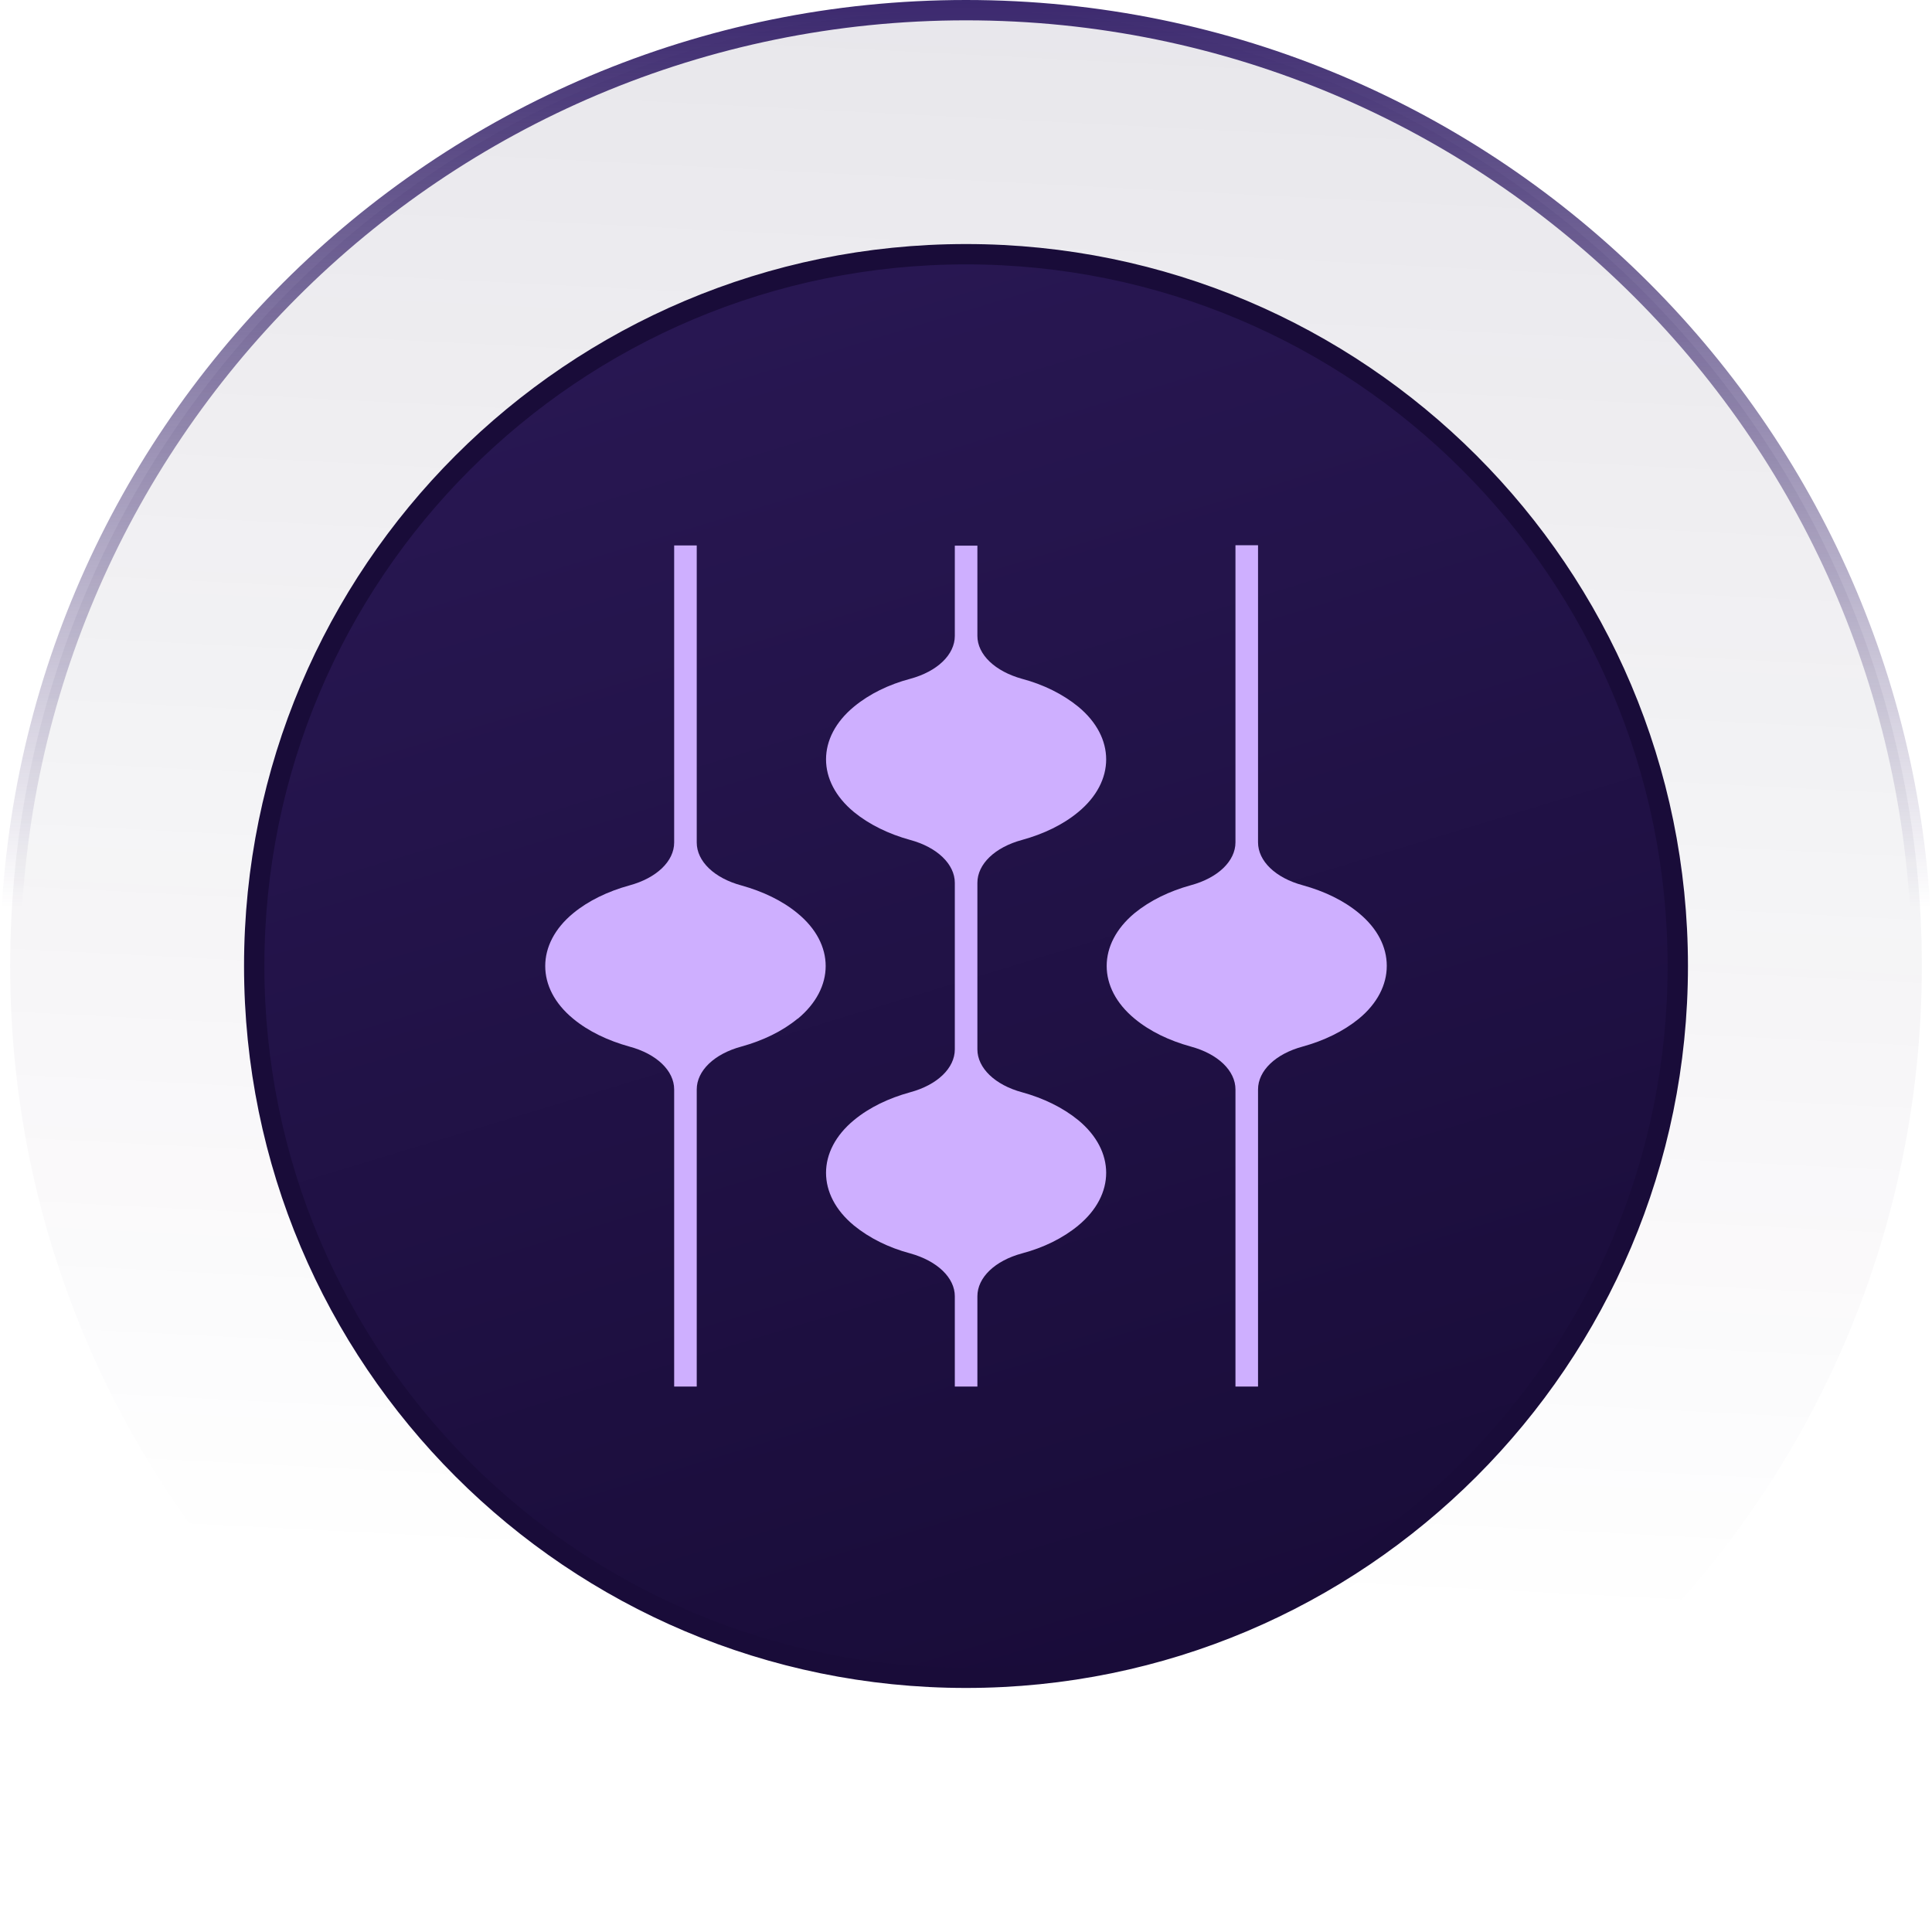
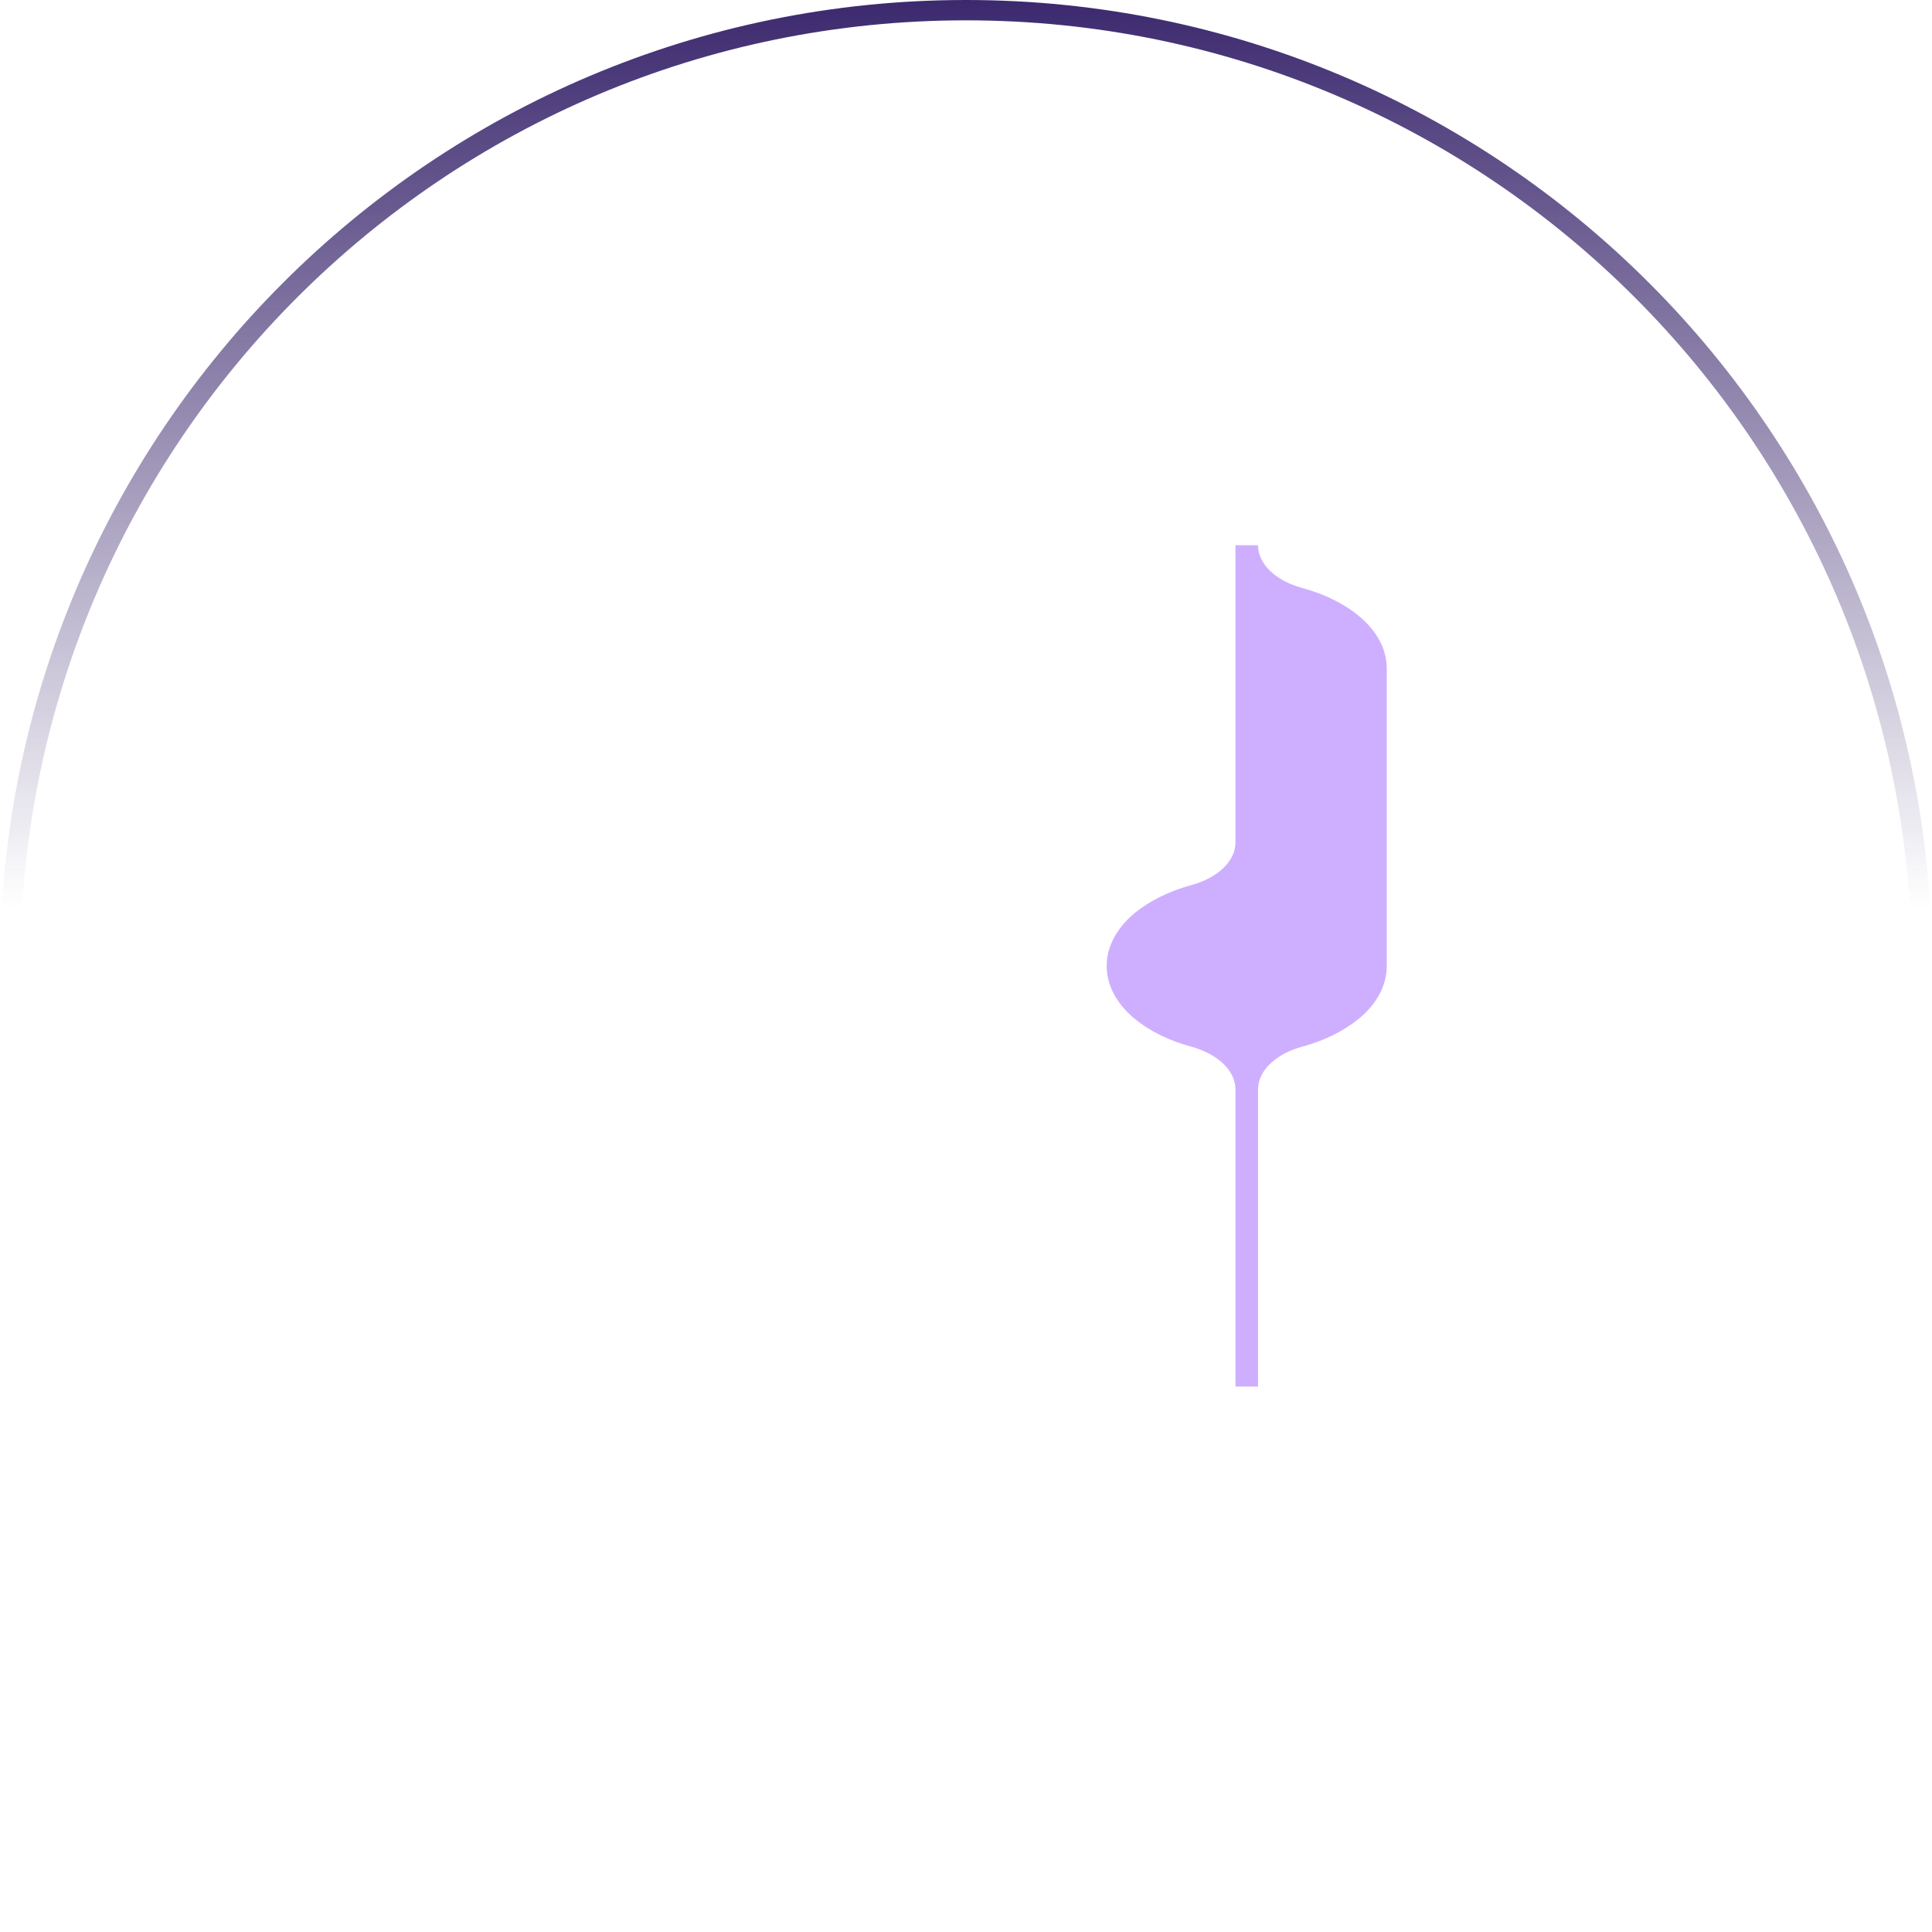
<svg xmlns="http://www.w3.org/2000/svg" id="Layer_2" viewBox="0 0 95 95">
  <defs>
    <style>.cls-1{fill:url(#linear-gradient-3);}.cls-2{fill:url(#linear-gradient);}.cls-3{stroke:#190c39;}.cls-3,.cls-4{fill:none;}.cls-4{stroke:url(#linear-gradient-2);}.cls-5{fill:#ceafff;}</style>
    <linearGradient id="linear-gradient" x1="49.93" y1="-746.99" x2="45.93" y2="-825.59" gradientTransform="translate(0 -747.28) scale(1 -1)" gradientUnits="userSpaceOnUse">
      <stop offset="0" stop-color="#190c39" stop-opacity=".1" />
      <stop offset="1" stop-color="#190c39" stop-opacity="0" />
    </linearGradient>
    <linearGradient id="linear-gradient-2" x1="47.5" y1="-746.87" x2="47.5" y2="-842.69" gradientTransform="translate(0 -747.28) scale(1 -1)" gradientUnits="userSpaceOnUse">
      <stop offset="0" stop-color="#3a276d" />
      <stop offset=".47" stop-color="#3a276d" stop-opacity="0" />
    </linearGradient>
    <linearGradient id="linear-gradient-3" x1="37.63" y1="-762.27" x2="57.75" y2="-828.54" gradientTransform="translate(0 -747.28) scale(1 -1)" gradientUnits="userSpaceOnUse">
      <stop offset="0" stop-color="#281752" />
      <stop offset="1" stop-color="#190c39" />
    </linearGradient>
  </defs>
  <g id="Layer_1-2">
-     <path class="cls-2" d="M47.5.5h0c25.96,0,47,21.04,47,47h0c0,25.96-21.04,47-47,47h0C21.54,94.5.5,73.46.5,47.5h0C.5,21.54,21.54.5,47.5.5Z" />
    <path class="cls-4" d="M47.5.5h0c25.96,0,47,21.04,47,47h0c0,25.96-21.04,47-47,47h0C21.54,94.5.5,73.46.5,47.5h0C.5,21.54,21.54.5,47.5.5Z" />
-     <path class="cls-1" d="M47.5,12.5h0c19.33,0,35,15.67,35,35h0c0,19.33-15.67,35-35,35h0c-19.33,0-35-15.67-35-35h0c0-19.33,15.67-35,35-35Z" />
-     <path class="cls-3" d="M47.5,12.5h0c19.33,0,35,15.67,35,35h0c0,19.33-15.67,35-35,35h0c-19.33,0-35-15.67-35-35h0c0-19.33,15.67-35,35-35Z" />
    <g id="shape250">
-       <path class="cls-5" d="M39.22,50.09c-.75.62-1.71,1.08-2.76,1.37-1.34.36-2.2,1.19-2.2,2.11v14.61h-1.11v-14.61c0-.92-.86-1.75-2.21-2.11-1.04-.29-2-.74-2.76-1.37-.92-.76-1.37-1.67-1.37-2.59s.46-1.84,1.37-2.59c.75-.62,1.71-1.08,2.76-1.37,1.34-.36,2.21-1.19,2.21-2.11v-14.61h1.11v14.61c0,.92.86,1.75,2.2,2.11,1.04.29,2,.74,2.76,1.37,1.84,1.51,1.84,3.67,0,5.19Z" />
-       <path class="cls-5" d="M50.26,53.71c-1.34-.36-2.2-1.2-2.2-2.11v-8.19c0-.92.86-1.75,2.2-2.11,1.05-.29,2-.74,2.76-1.37,1.83-1.51,1.83-3.67,0-5.18-.76-.62-1.71-1.09-2.76-1.37-1.34-.37-2.2-1.2-2.2-2.11v-4.44h-1.11v4.44c0,.92-.86,1.75-2.2,2.11-1.05.28-2,.74-2.76,1.37-1.83,1.51-1.83,3.67,0,5.18.76.62,1.71,1.08,2.76,1.37,1.34.36,2.2,1.2,2.2,2.11v8.19c0,.92-.86,1.75-2.2,2.11-1.05.29-2,.74-2.76,1.37-1.83,1.51-1.83,3.67,0,5.18.76.62,1.71,1.09,2.76,1.37,1.34.37,2.2,1.2,2.2,2.11v4.44h1.11v-4.44c0-.92.86-1.75,2.2-2.11,1.05-.28,2-.74,2.76-1.37,1.83-1.51,1.83-3.67,0-5.18-.76-.62-1.71-1.08-2.76-1.37Z" />
-       <path class="cls-5" d="M68.19,47.5c0,.92-.46,1.84-1.37,2.59-.76.62-1.71,1.08-2.76,1.37-1.34.36-2.2,1.19-2.2,2.11v14.61h-1.11v-14.61c0-.92-.86-1.75-2.2-2.11-1.05-.29-2-.74-2.76-1.37-1.83-1.51-1.83-3.67,0-5.19.76-.62,1.71-1.08,2.76-1.37,1.34-.36,2.2-1.19,2.2-2.11v-14.61h1.11v14.61c0,.92.86,1.75,2.2,2.11,1.05.29,2,.74,2.76,1.37.92.76,1.37,1.67,1.37,2.59Z" />
+       <path class="cls-5" d="M68.19,47.5c0,.92-.46,1.84-1.37,2.59-.76.62-1.71,1.08-2.76,1.37-1.34.36-2.2,1.19-2.2,2.11v14.61h-1.11v-14.61c0-.92-.86-1.75-2.2-2.11-1.05-.29-2-.74-2.76-1.37-1.83-1.51-1.83-3.67,0-5.19.76-.62,1.71-1.08,2.76-1.37,1.34-.36,2.2-1.19,2.2-2.11v-14.61h1.11c0,.92.86,1.75,2.2,2.11,1.05.29,2,.74,2.76,1.37.92.76,1.37,1.67,1.37,2.59Z" />
    </g>
  </g>
</svg>